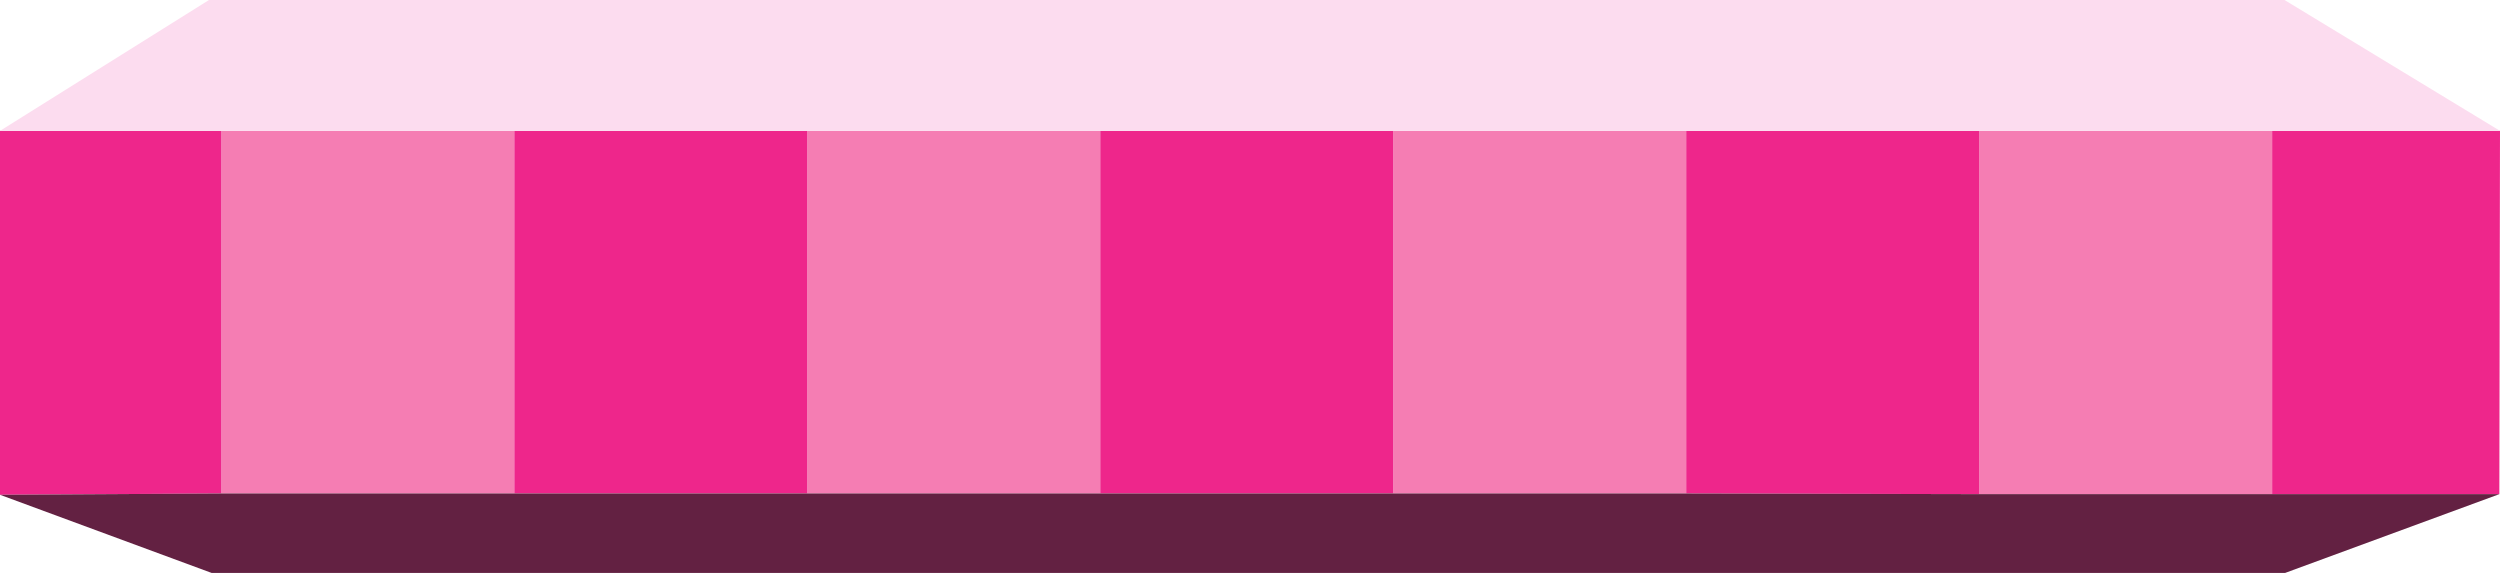
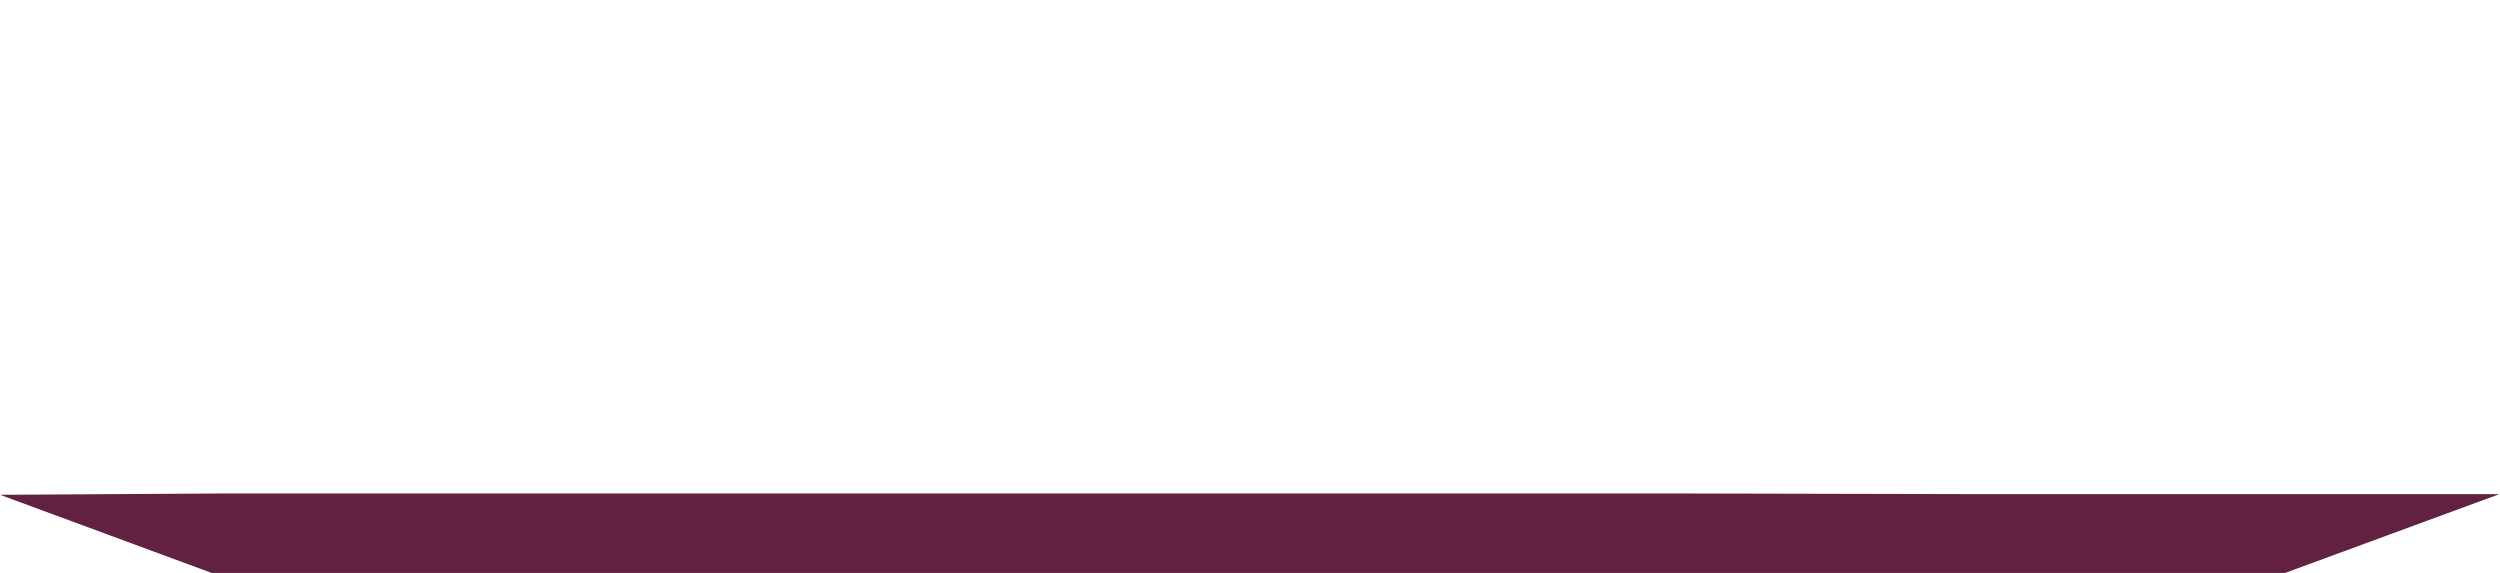
<svg xmlns="http://www.w3.org/2000/svg" height="44.0px" width="192.0px">
  <g transform="matrix(1.0, 0.0, 0.0, 1.0, 96.0, 22.0)">
-     <path d="M11.0 -11.95 L33.5 -11.95 33.5 15.9 11.0 15.9 11.0 -11.95 M56.0 -11.95 L78.5 -11.95 78.5 15.95 56.0 15.95 56.0 -11.95 M-79.0 -11.95 L-56.5 -11.95 -56.5 15.9 -79.0 15.9 -79.0 -11.95 M-34.0 -11.95 L-11.5 -11.95 -11.5 15.9 -34.0 15.9 -34.0 -11.95" fill="#f57db3" fill-rule="evenodd" stroke="none" />
-     <path d="M11.0 -11.95 L11.0 15.9 -11.5 15.9 -11.5 -11.95 11.0 -11.95 M33.5 15.9 L33.5 -11.95 56.0 -11.95 56.0 15.95 33.5 15.9 M78.5 -11.95 L96.0 -11.95 95.95 15.95 78.5 15.95 78.5 -11.95 M-96.0 -11.95 L-79.0 -11.95 -79.0 15.9 -96.0 16.0 -96.0 -11.95 M-56.5 -11.95 L-34.0 -11.95 -34.0 15.9 -56.5 15.9 -56.5 -11.95" fill="#ee268b" fill-rule="evenodd" stroke="none" />
    <path d="M11.0 15.9 L33.5 15.9 56.0 15.95 78.5 15.95 95.95 15.95 79.5 22.0 -79.75 22.0 -96.0 16.0 -79.0 15.9 -56.5 15.9 -34.0 15.9 -11.5 15.9 11.0 15.9" fill="#632142" fill-rule="evenodd" stroke="none" />
-     <path d="M33.5 -11.95 L11.0 -11.95 -11.5 -11.95 -34.0 -11.95 -56.5 -11.95 -79.0 -11.95 -96.0 -11.95 -79.95 -22.0 79.45 -22.0 96.0 -11.95 78.5 -11.95 56.0 -11.95 33.5 -11.95" fill="#fcdcef" fill-rule="evenodd" stroke="none" />
  </g>
</svg>